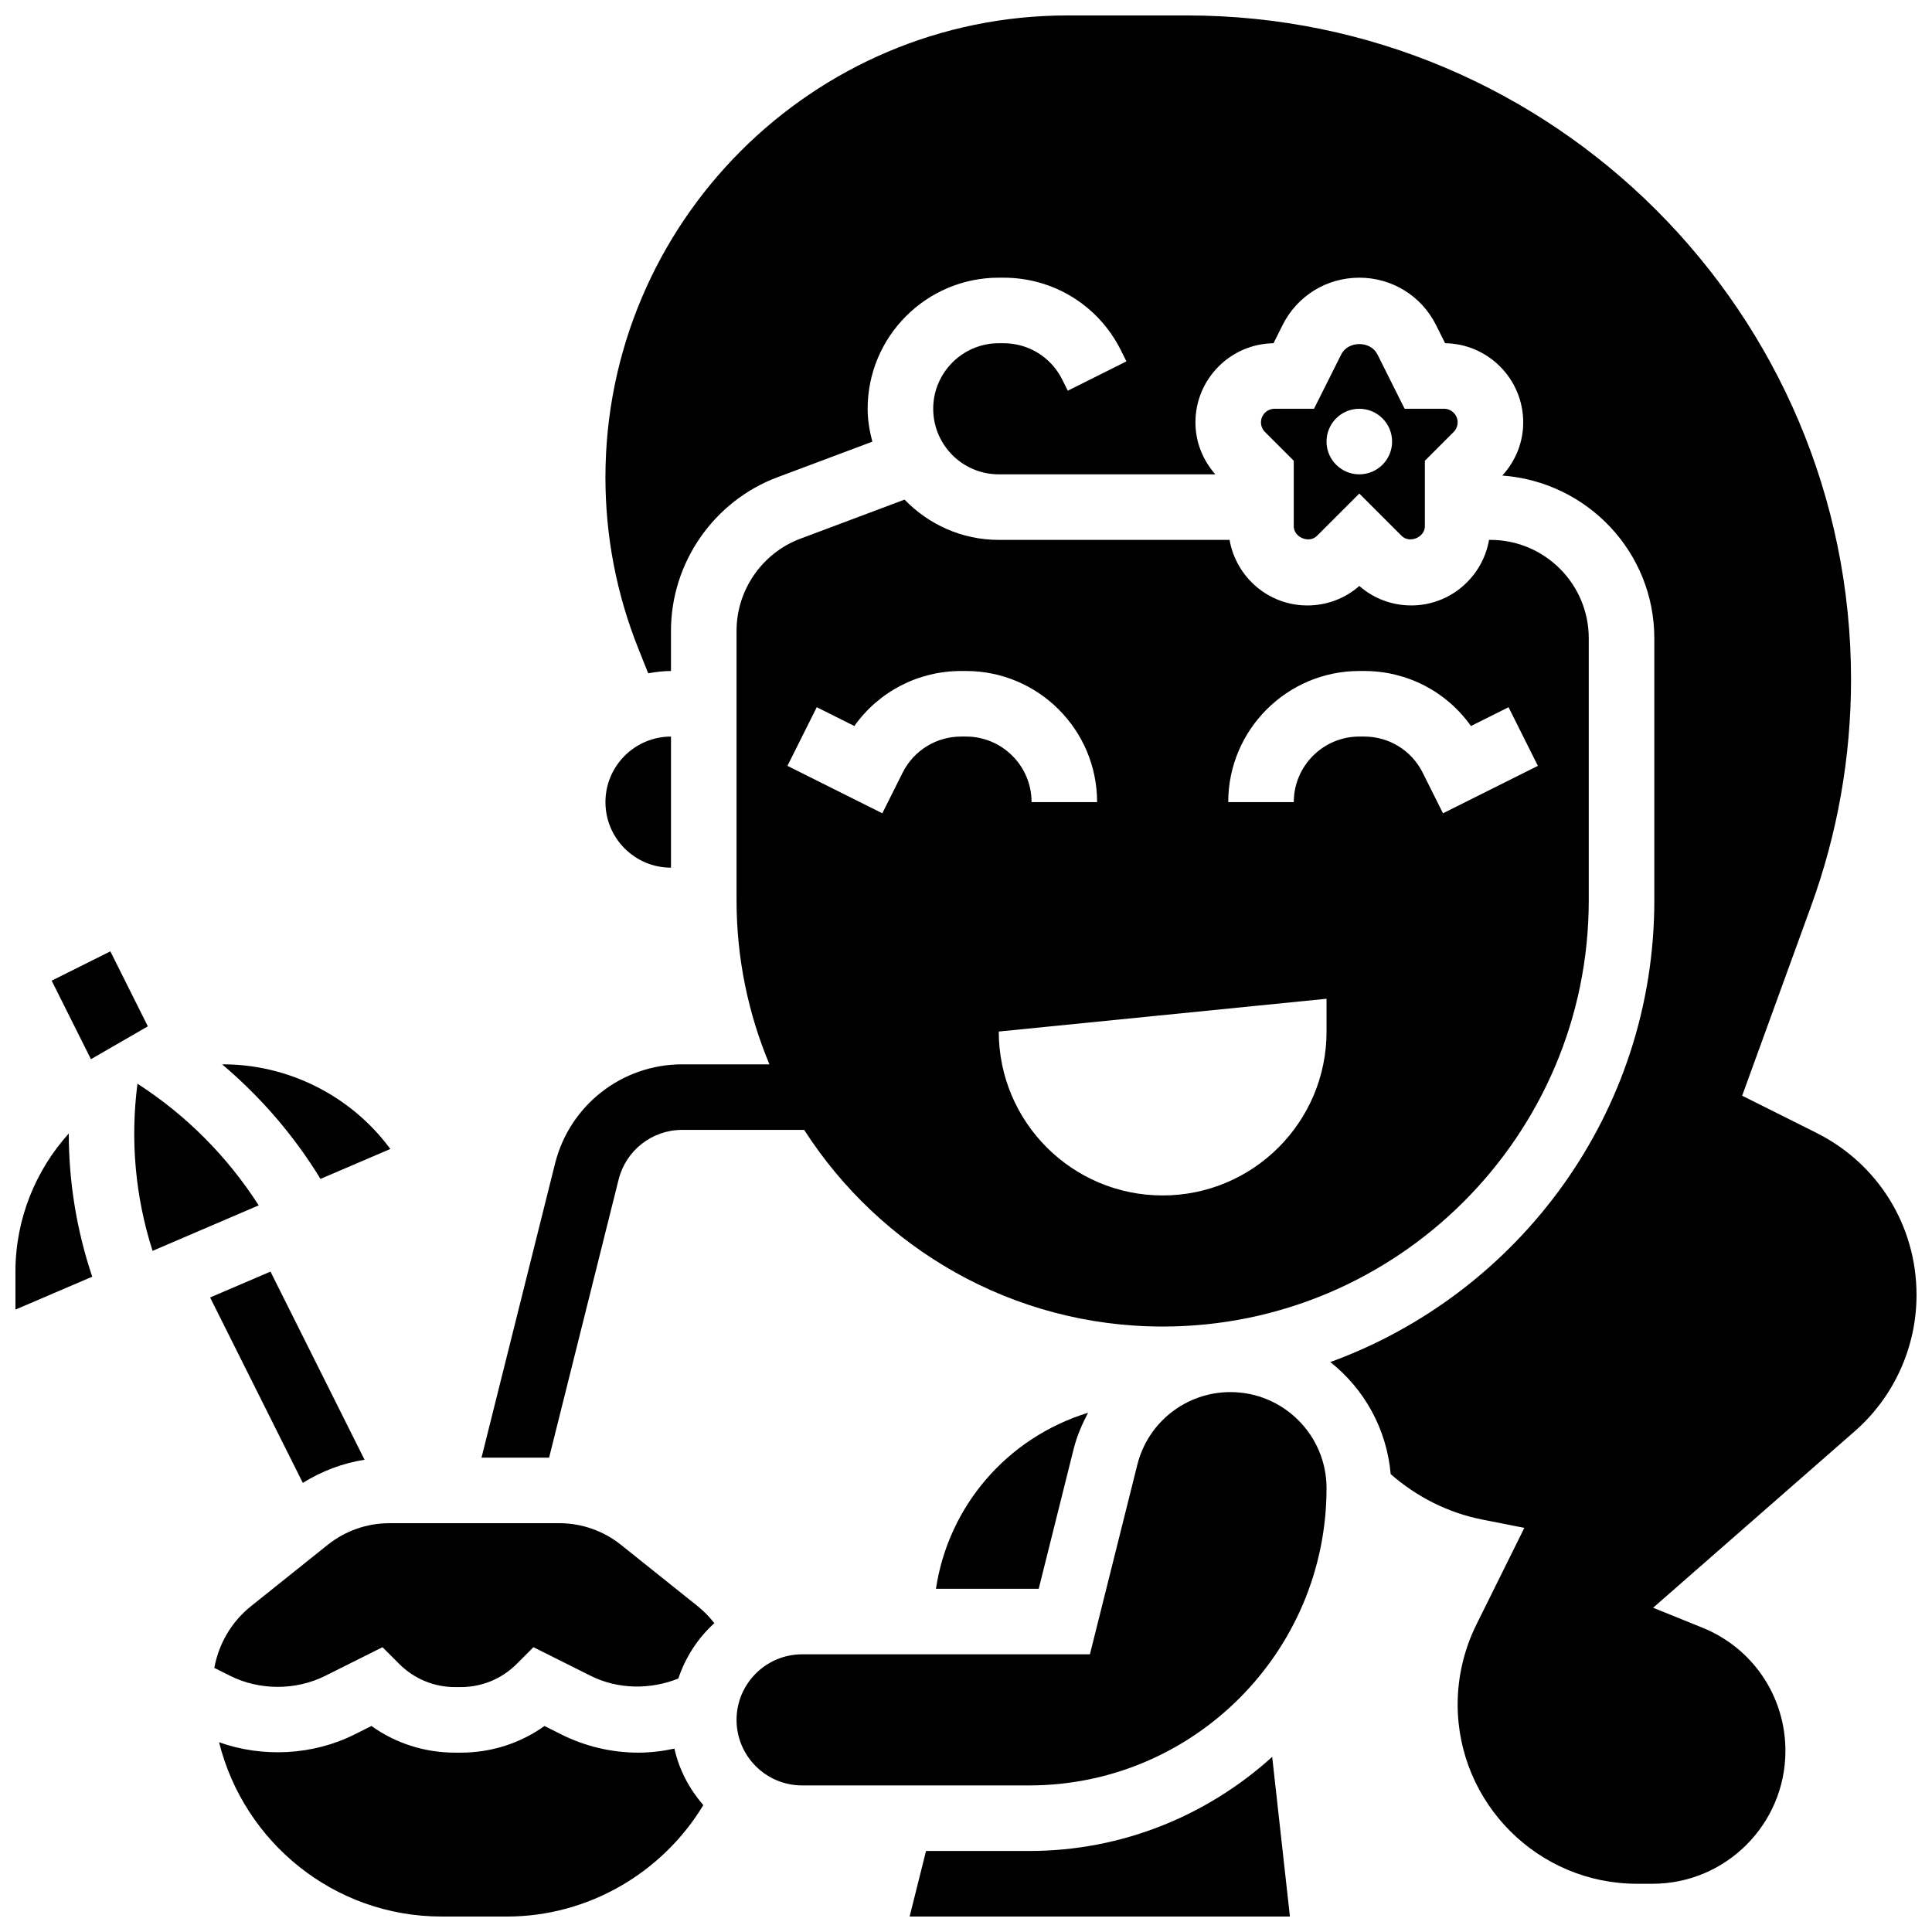
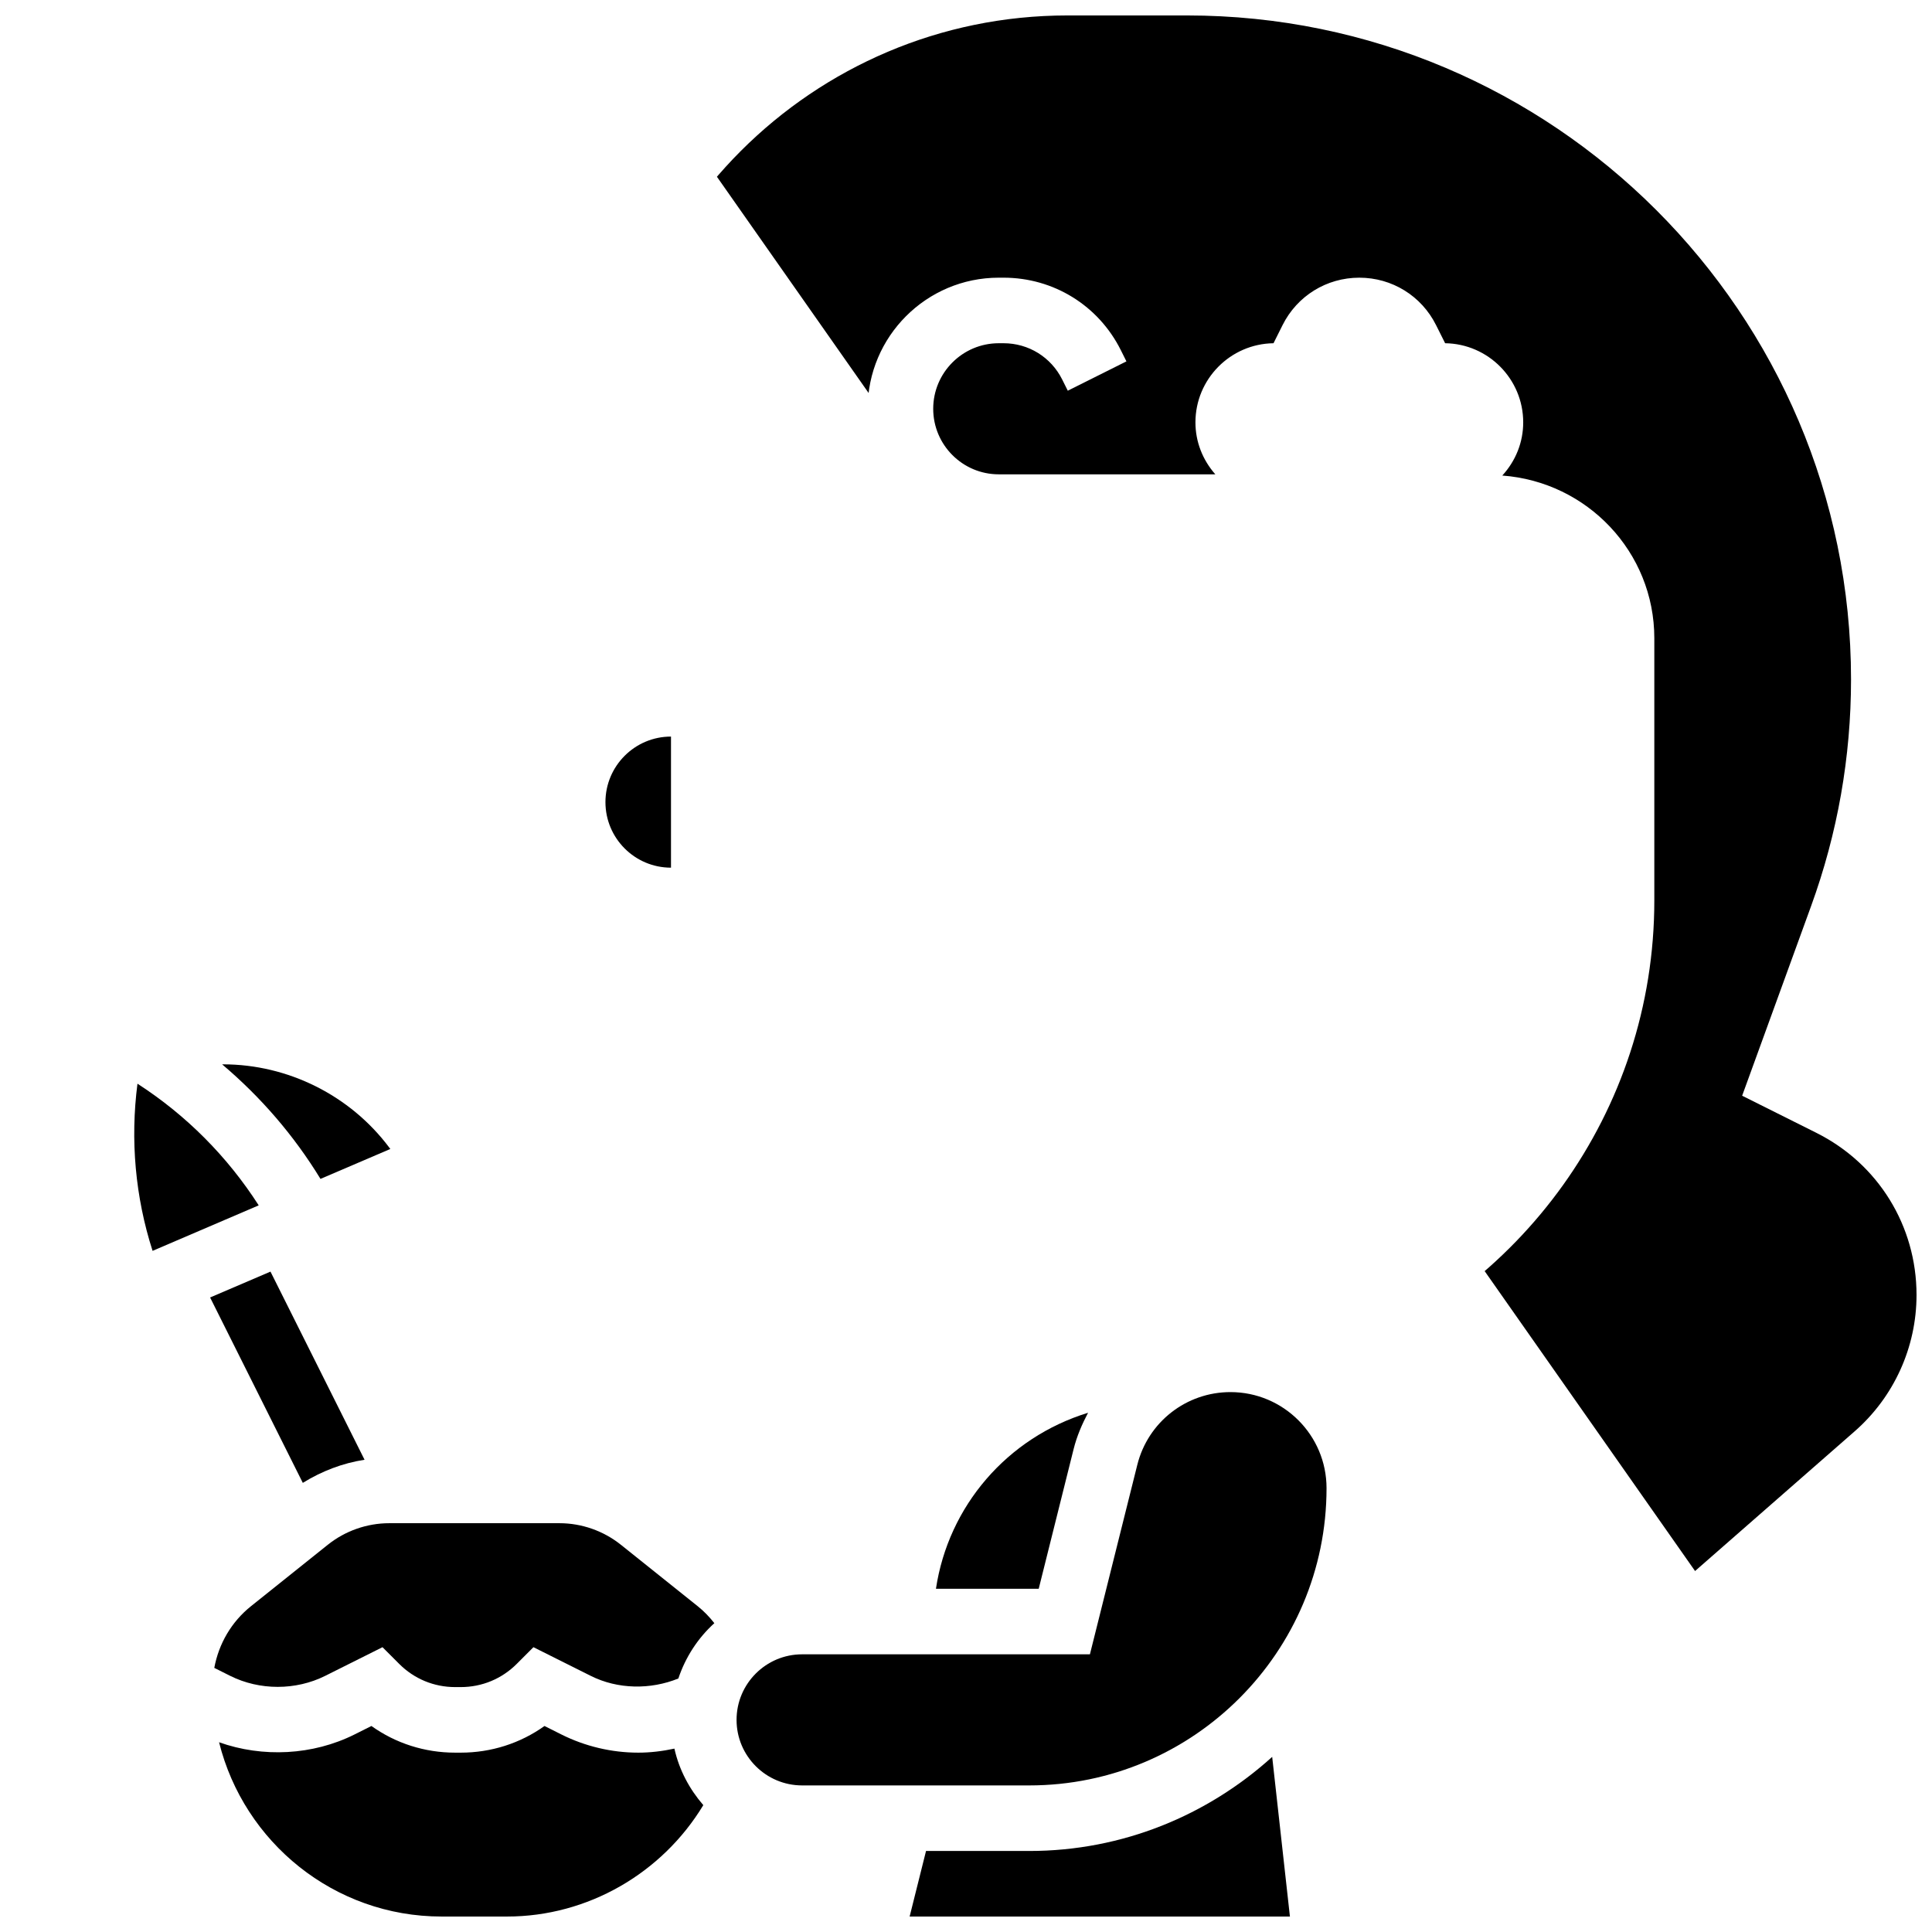
<svg xmlns="http://www.w3.org/2000/svg" width="800px" height="800px" version="1.1" viewBox="144 144 512 512">
  <defs>
    <clipPath id="d">
-       <path d="m148.09 444h20.906v48h-20.906z" />
-     </clipPath>
+       </clipPath>
    <clipPath id="c">
      <path d="m202 601h129v50.902h-129z" />
    </clipPath>
    <clipPath id="b">
      <path d="m385 609h101v42.902h-101z" />
    </clipPath>
    <clipPath id="a">
-       <path d="m304 148.09h347.9v495.91h-347.9z" />
+       <path d="m304 148.09h347.9v495.91z" />
    </clipPath>
  </defs>
-   <path d="m307.94 456.59c1.938-7.746 8.867-13.16 16.852-13.16h32.32c20.102 31.289 55.133 52.117 95.004 52.117 62.266 0 112.92-50.66 112.92-112.92v-69.492c0-14.367-11.691-26.059-26.059-26.059h-0.363c-1.719 9.852-10.277 17.371-20.605 17.371-5.117 0-9.953-1.816-13.777-5.16-3.812 3.348-8.66 5.164-13.777 5.164-10.328 0-18.883-7.523-20.605-17.371l-61.168-0.004c-9.809 0-18.641-4.117-24.965-10.676l-27.621 10.363c-10.109 3.789-16.902 13.586-16.902 24.395v71.469c0 15.383 3.117 30.055 8.711 43.434h-23.113c-15.973 0-29.836 10.824-33.703 26.32l-19.484 77.914h17.91zm187.61-39.219c0 23.984-19.449 43.434-43.434 43.434s-43.434-19.449-43.434-43.434l86.863-8.688zm8.688-95.551h1.27c11.422 0 21.855 5.473 28.309 14.586l9.965-4.984 7.773 15.539-25.148 12.57-5.367-10.738c-2.953-5.918-8.914-9.598-15.531-9.598h-1.27c-9.582 0-17.371 7.793-17.371 17.371h-17.371c-0.004-19.16 15.582-34.746 34.742-34.746zm-143.79 9.598 9.965 4.984c6.461-9.109 16.895-14.582 28.316-14.582h1.27c19.164 0 34.746 15.582 34.746 34.746h-17.371c0-9.582-7.793-17.371-17.371-17.371h-1.27c-6.617 0-12.578 3.684-15.539 9.598l-5.367 10.738-25.148-12.57z" />
-   <path d="m183.18 415.99-9.938-19.871-15.551 7.766 10.406 20.812z" />
  <path d="m240.61 530.85-24.93-49.859-16 6.856 24.566 49.129c5.008-3.106 10.551-5.231 16.363-6.125z" />
  <g clip-path="url(#d)">
    <path d="m148.09 481.07v9.988l20.352-8.723c-4.133-12.273-6.203-25.078-6.219-37.949-8.758 9.746-14.133 22.582-14.133 36.684z" />
  </g>
  <path d="m180.43 431.19c-1.93 14.906-0.59 30.012 4.004 44.301l28.125-12.059c-8.293-12.926-19.195-23.895-32.129-32.242z" />
  <path d="m228.93 456.42 18.512-7.93-0.324-0.43c-10.336-13.773-26.789-22-44.012-22-0.078 0-0.156 0.008-0.234 0.008 10.23 8.652 19.047 18.859 26.059 30.352z" />
  <g clip-path="url(#c)">
    <path d="m313.14 608.47c-7.019 0-14.055-1.66-20.336-4.805l-4.508-2.258c-6.438 4.594-14.125 7.062-22.188 7.062h-1.492c-8.062 0-15.75-2.469-22.184-7.062l-4.508 2.258c-11.016 5.5-24.285 6.176-35.867 2.051 6.582 26.477 30.48 46.184 58.961 46.184h17.371c21.344 0 41.078-11.457 51.996-29.523-3.676-4.246-6.394-9.312-7.66-14.977-3.152 0.68-6.363 1.07-9.586 1.07z" />
  </g>
  <g clip-path="url(#b)">
    <path d="m416.77 634.53h-27.363l-4.344 17.371h100.78l-4.699-42.312c-17.066 15.445-39.609 24.941-64.371 24.941z" />
  </g>
  <path d="m308.54 553.38c-4.613-3.691-10.387-5.715-16.277-5.715h-45.109c-5.891 0-11.676 2.023-16.285 5.715l-20.352 16.277c-5.195 4.152-8.539 9.953-9.73 16.348l4.231 2.121c7.773 3.883 17.371 3.883 25.148 0l15.199-7.602 4.43 4.43c3.953 3.961 9.219 6.141 14.82 6.141h1.492c5.602 0 10.867-2.18 14.828-6.141l4.43-4.43 15.199 7.602c7.148 3.578 15.793 3.699 23.203 0.695 1.91-5.699 5.188-10.711 9.539-14.664-1.305-1.66-2.762-3.188-4.414-4.5z" />
  <path d="m321.82 339.2c-9.582 0-17.371 7.793-17.371 17.371 0 9.582 7.793 17.371 17.371 17.371z" />
  <path d="m470.09 512.92c-11.711 0-21.863 7.93-24.695 19.285l-12.555 50.207h-76.273c-9.582 0-17.371 7.793-17.371 17.371 0 9.582 7.793 17.371 17.371 17.371h60.207c43.438 0 78.773-35.336 78.773-78.773 0-14.047-11.414-25.461-25.457-25.461z" />
  <path d="m419.27 565.04 9.258-37.047c0.859-3.43 2.231-6.586 3.82-9.598-21.48 6.609-37.02 24.758-40.312 46.645z" />
-   <path d="m493 286.02 11.23-11.23 11.23 11.23c2.078 2.078 6.144 0.383 6.144-2.543v-17.371l7.637-7.637c0.664-0.672 1.047-1.598 1.047-2.547 0-1.98-1.613-3.594-3.594-3.594h-10.457l-7.199-14.402c-1.832-3.664-7.773-3.656-9.598 0l-7.215 14.402h-10.457c-1.98 0-3.598 1.613-3.598 3.594 0 0.945 0.383 1.875 1.051 2.547l7.637 7.633v17.371c0 2.93 4.062 4.625 6.141 2.547zm11.23-33.691c4.793 0 8.688 3.891 8.688 8.688 0 4.793-3.891 8.688-8.688 8.688-4.793 0-8.688-3.891-8.688-8.688s3.894-8.688 8.688-8.688z" />
  <g clip-path="url(#a)">
    <path d="m625.35 444.21-19.664-9.832 18.258-50.215c7.035-19.328 10.598-39.559 10.598-60.129-0.008-97.016-78.934-175.94-175.95-175.94h-31.715c-67.512 0-122.43 54.914-122.43 122.42 0 15.645 2.945 30.949 8.758 45.465l2.578 6.453c1.973-0.348 3.969-0.609 6.035-0.609v-10.668c0-18.008 11.328-34.348 28.188-40.668l25.172-9.441c-0.727-2.797-1.242-5.68-1.242-8.711 0-19.164 15.582-34.746 34.746-34.746h1.27c13.238 0 25.156 7.356 31.078 19.207l1.484 2.973-15.539 7.773-1.484-2.973c-2.961-5.926-8.922-9.609-15.539-9.609h-1.27c-9.582 0-17.371 7.793-17.371 17.371 0 9.582 7.793 17.371 17.371 17.371h57.391c-3.359-3.816-5.269-8.629-5.269-13.773 0-11.465 9.25-20.812 20.691-20.969l2.398-4.805c3.871-7.746 11.664-12.566 20.34-12.566s16.469 4.82 20.344 12.578l2.398 4.793c11.438 0.156 20.691 9.504 20.691 20.969 0 5.281-1.996 10.223-5.543 14.098 22.461 1.645 40.289 20.238 40.289 43.113v69.492c0 56.227-35.867 104.11-85.863 122.33 8.965 7.113 14.941 17.66 16 29.699 6.914 6.035 15.184 10.242 24.227 12.031l11.188 2.215-12.656 25.527c-3.277 6.562-5.016 13.91-5.016 21.25 0 26.207 21.324 47.535 47.531 47.535h4.117c19.414 0 35.215-15.793 35.215-35.215 0-14.43-8.633-27.242-21.984-32.645l-13.082-5.289 53.402-46.742c10.434-9.121 16.41-22.297 16.41-36.152 0-18.32-10.172-34.781-26.555-42.965z" />
  </g>
</svg>